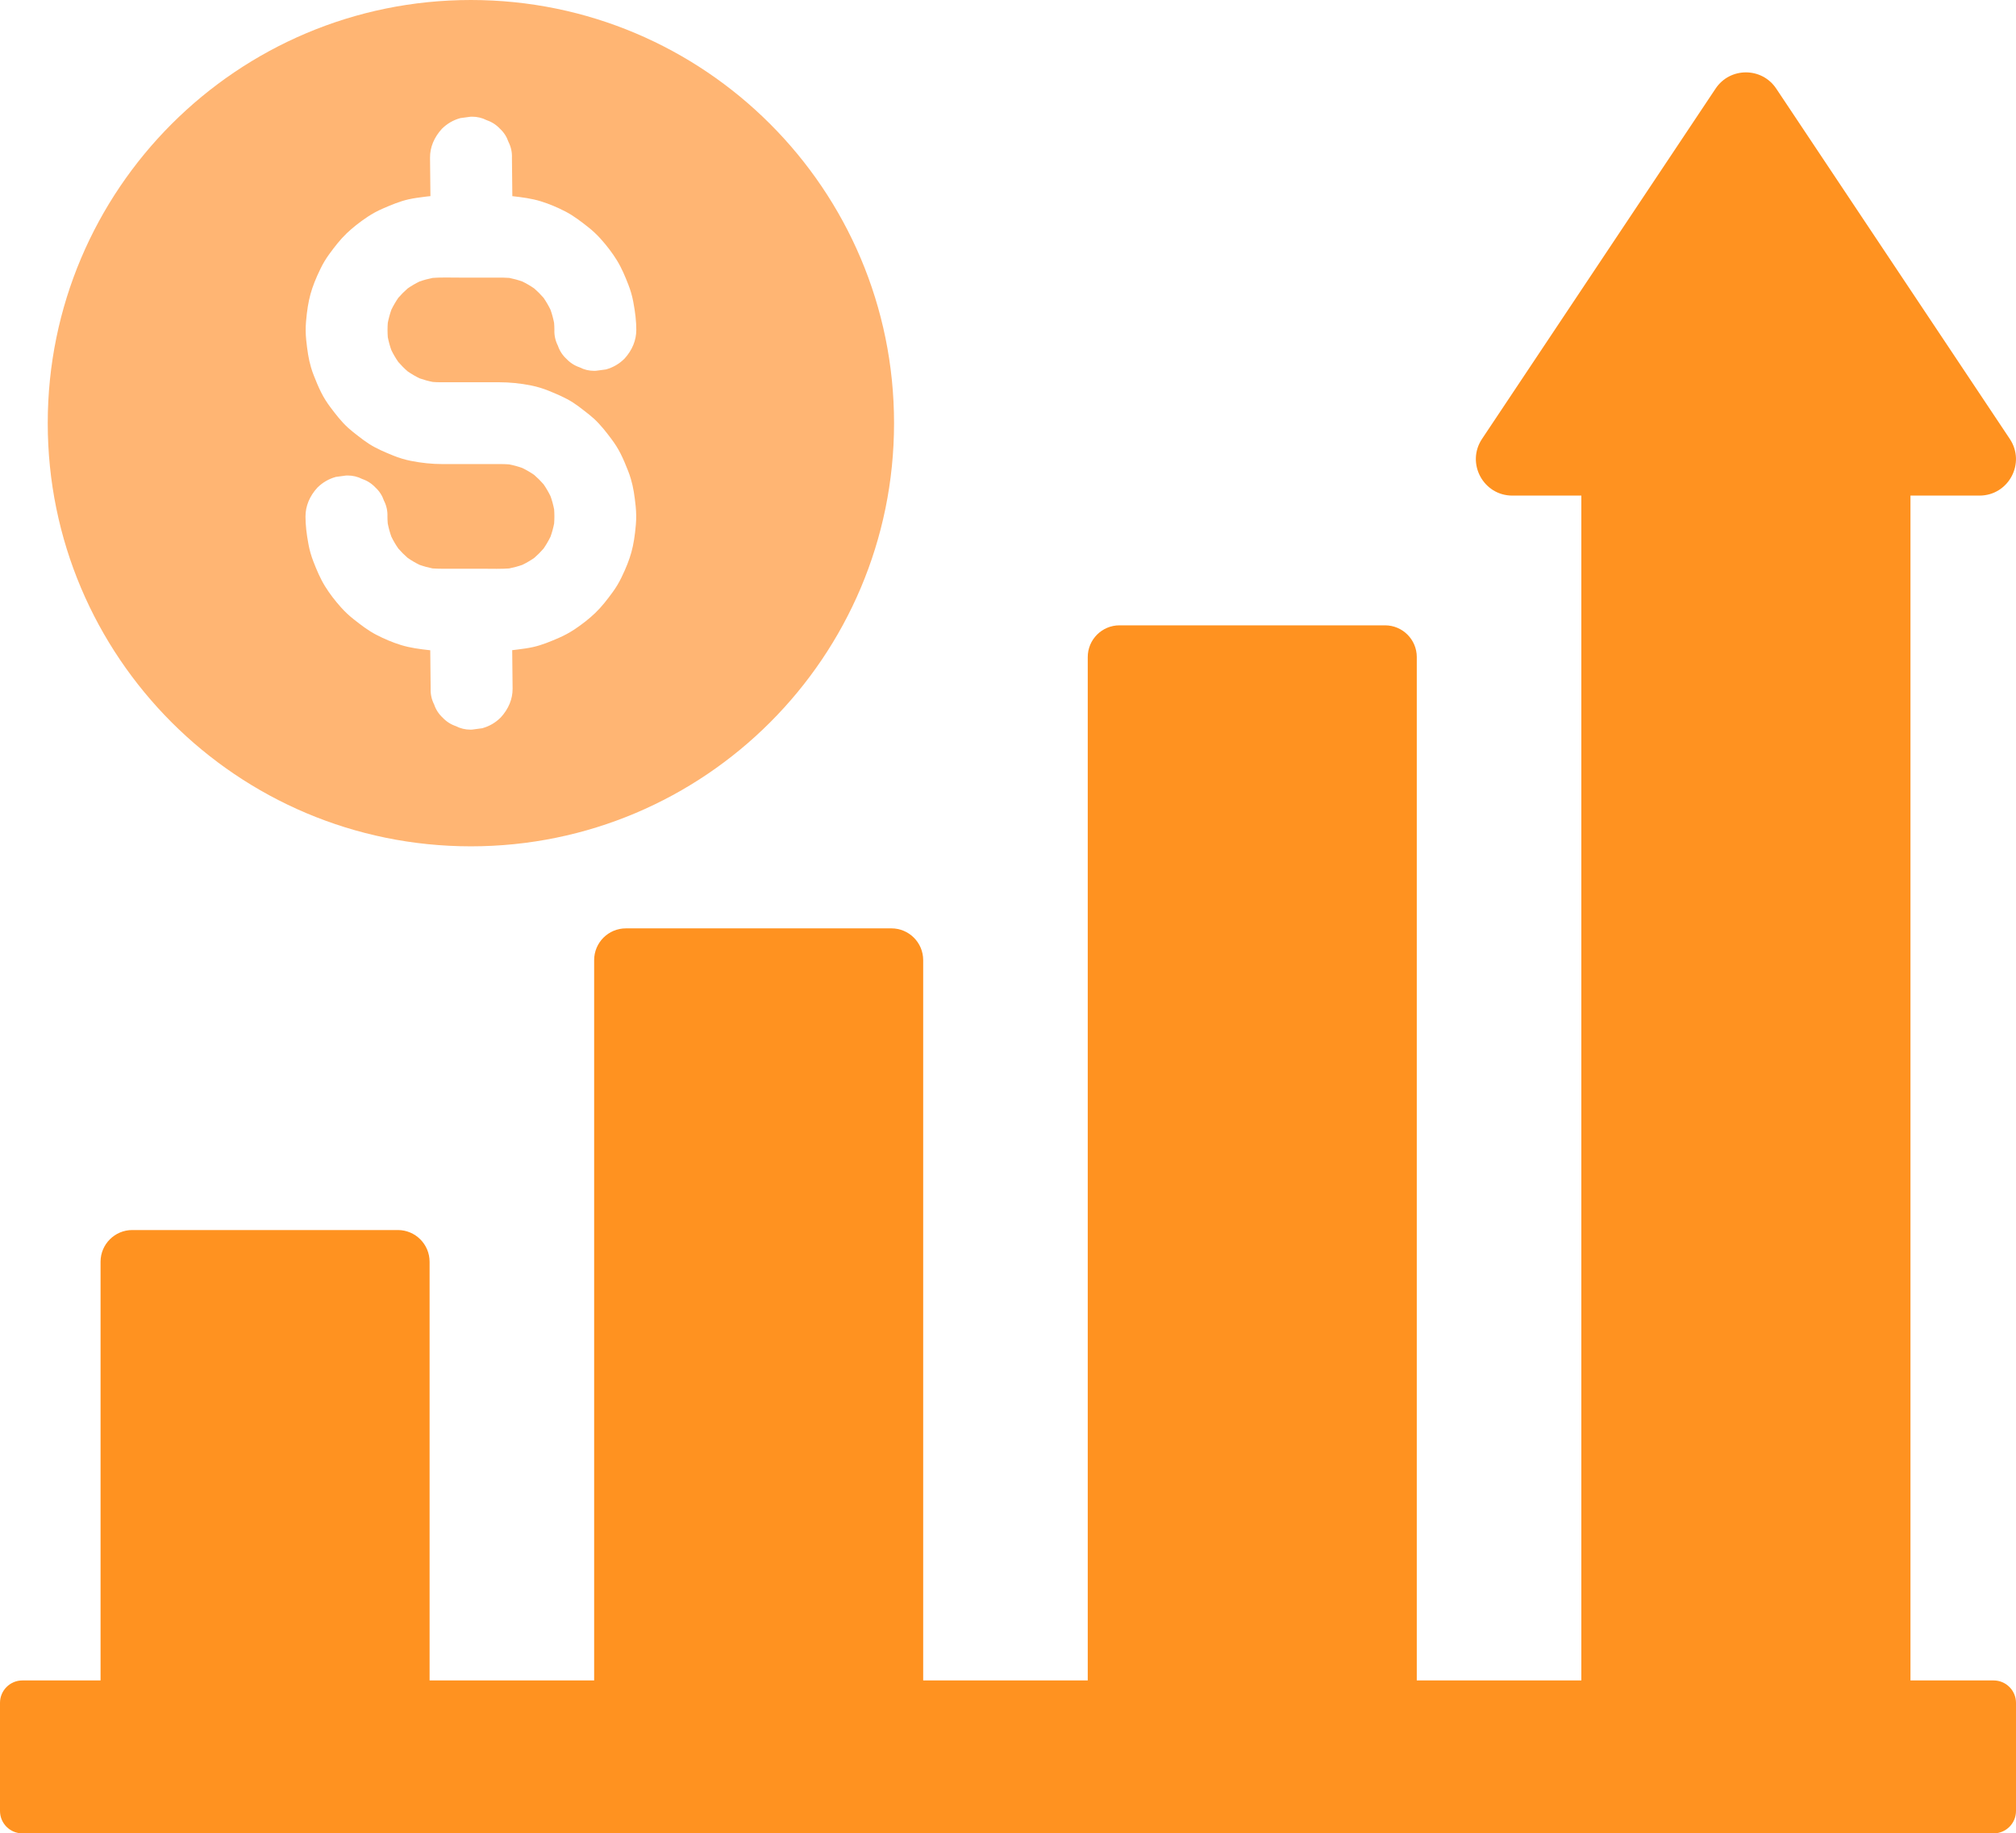
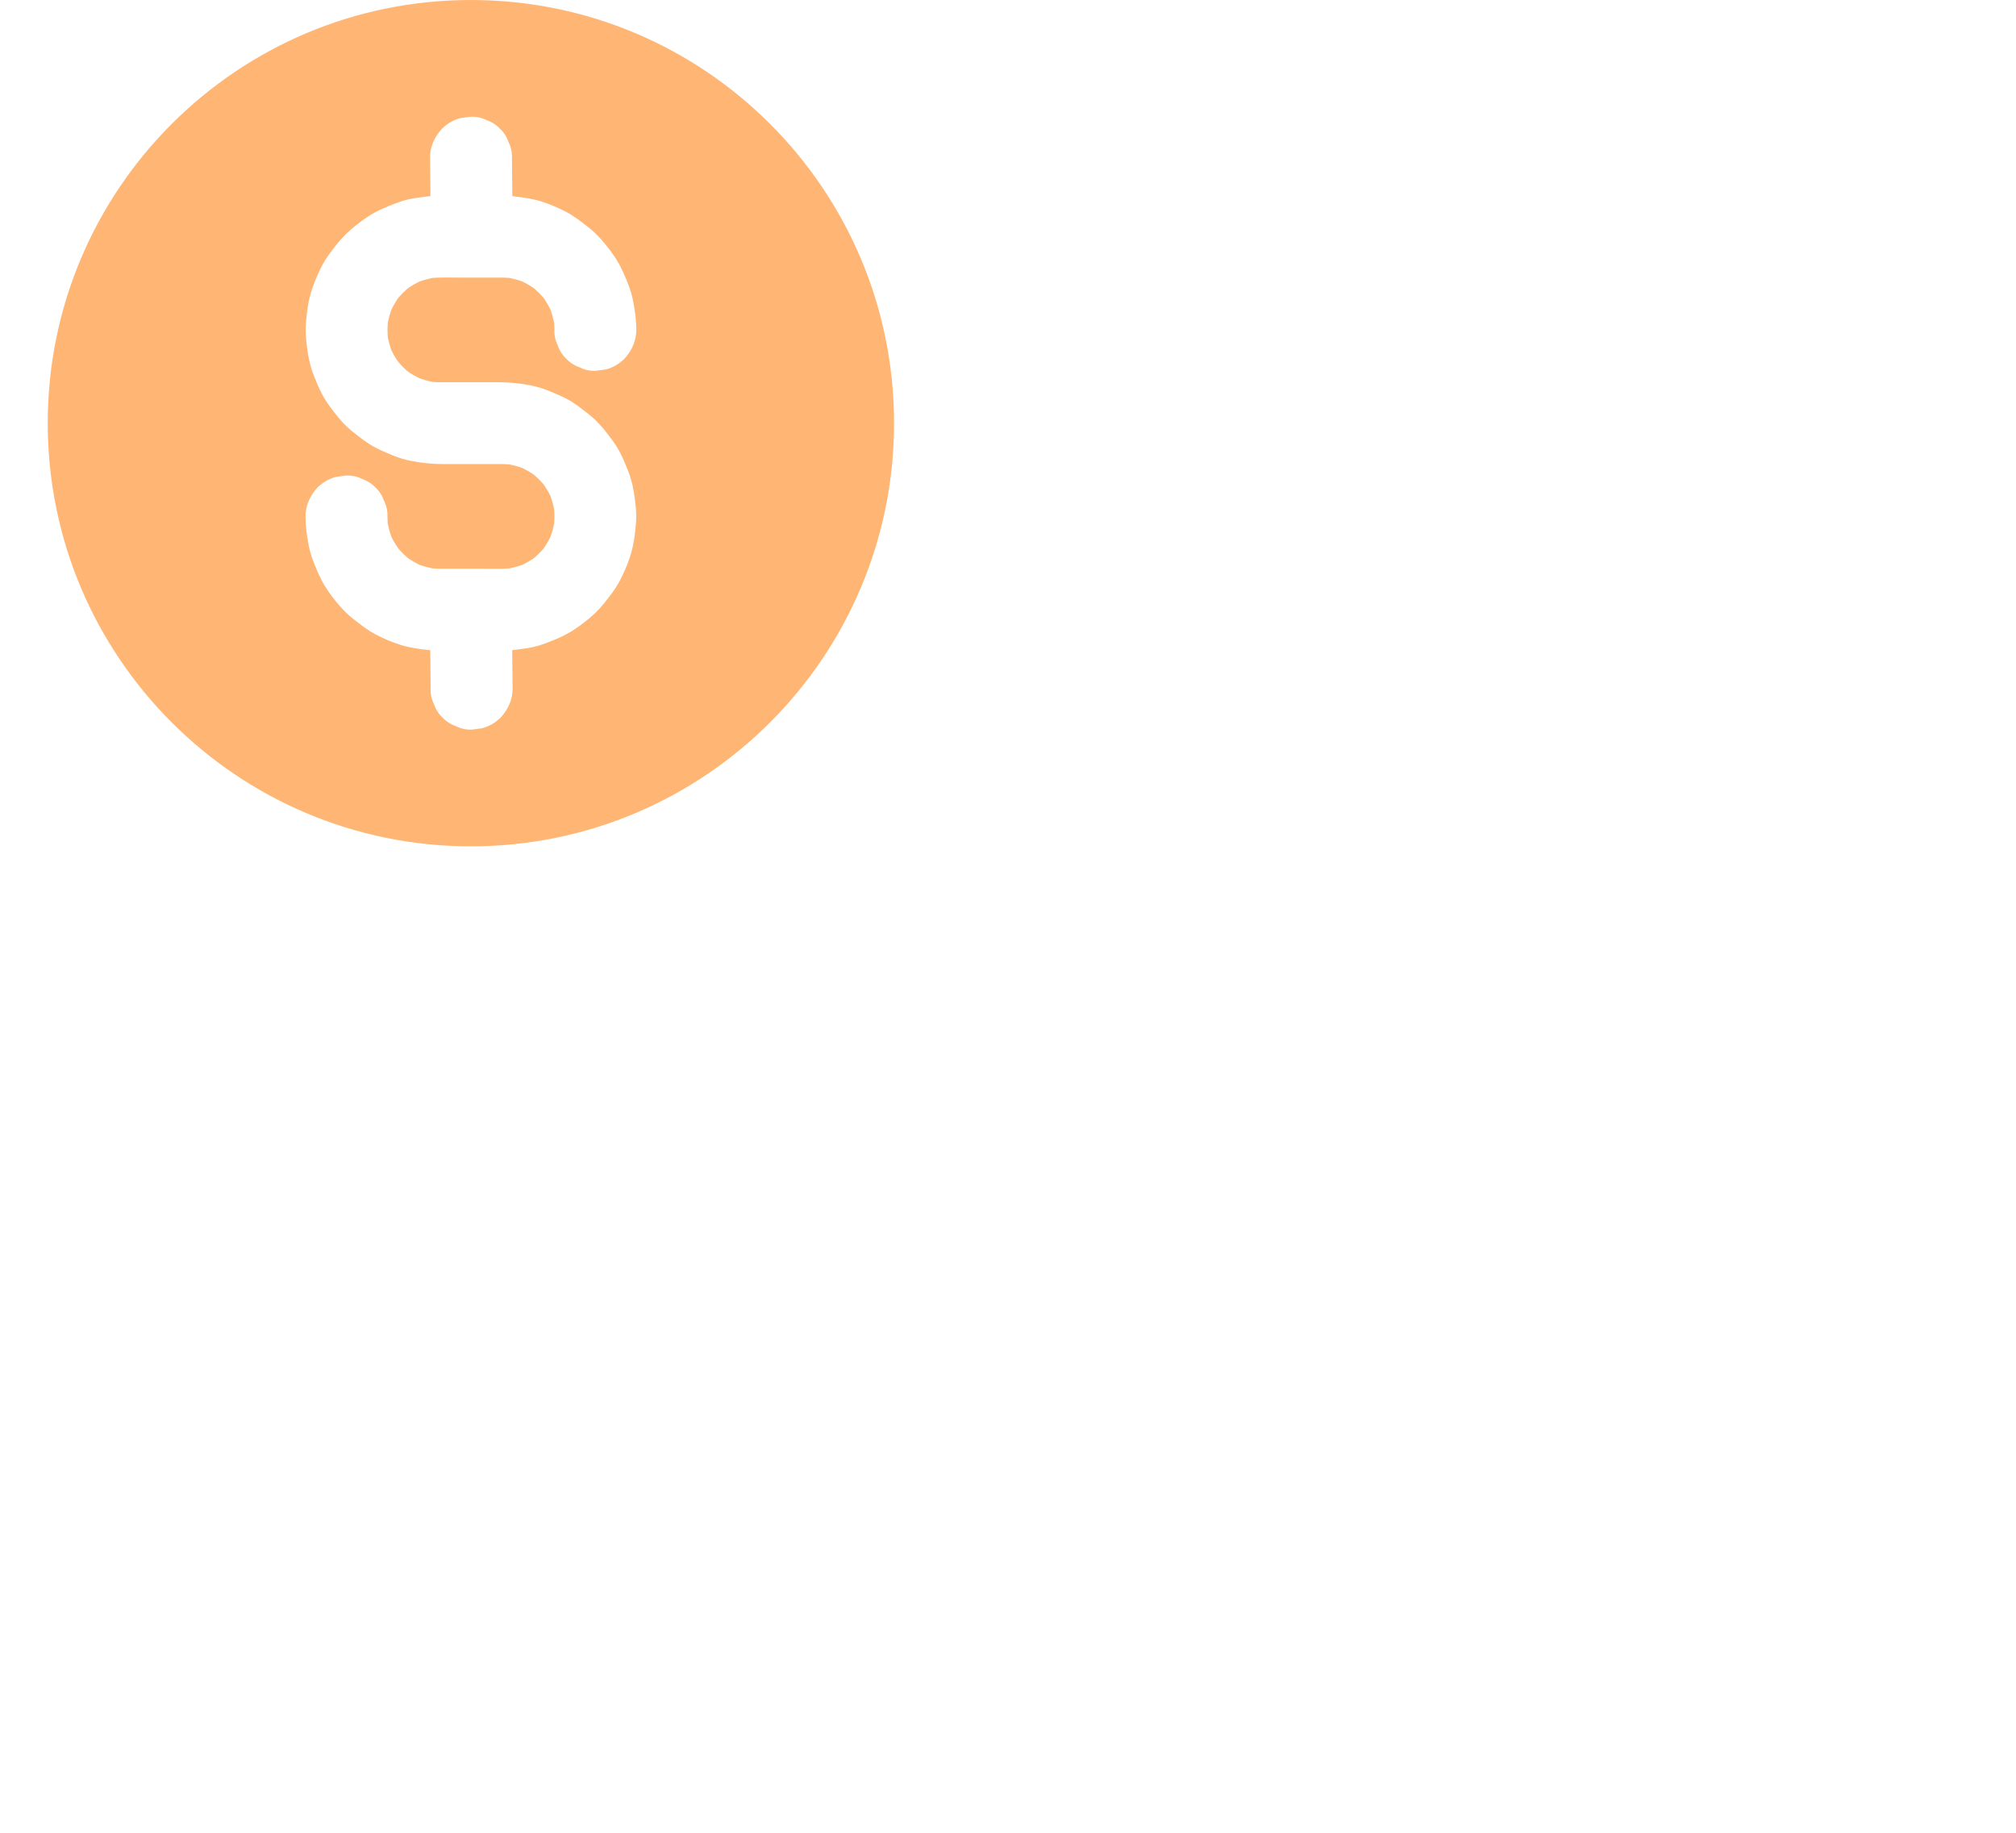
<svg xmlns="http://www.w3.org/2000/svg" id="Layer_2" data-name="Layer 2" viewBox="0 0 457.32 415.87">
  <defs>
    <style>
      .cls-1 {
        fill: #ffb573;
      }

      .cls-2 {
        fill: #ff9220;
      }
    </style>
  </defs>
  <g id="Layer_1-2" data-name="Layer 1">
    <g>
-       <path class="cls-2" d="M452.24,381.18h-18.86V112.42h15.65c6.61,0,10.55-7.36,6.88-12.86l-52.98-79.46c-3.27-4.91-10.49-4.91-13.76,0l-52.98,79.46c-3.66,5.5,.28,12.86,6.88,12.86h15.65V381.18h-37.33V149.05c0-3.98-3.23-7.2-7.2-7.2h-60.24c-3.98,0-7.2,3.23-7.2,7.2v232.13h-37.33V217.79c0-3.98-3.23-7.2-7.2-7.2h-60.24c-3.98,0-7.2,3.23-7.2,7.2v163.4h-37.33v-94.97c0-3.98-3.23-7.2-7.2-7.2H30.01c-3.98,0-7.2,3.23-7.2,7.2v94.97H5.08c-2.8,0-5.08,2.27-5.08,5.08v24.53c0,2.8,2.27,5.08,5.08,5.08H452.24c2.8,0,5.08-2.27,5.08-5.08v-24.53c0-2.8-2.27-5.08-5.08-5.08Z" />
      <path class="cls-1" d="M106.82,0C53.81,0,10.83,42.98,10.83,95.99s42.98,95.99,95.99,95.99,95.99-42.98,95.99-95.99S159.83,0,106.82,0Zm-18.86,76.44c.2,1.01,.47,2.02,.82,2.99,.45,.93,.98,1.83,1.58,2.69,.66,.76,1.37,1.48,2.13,2.13,.86,.59,1.76,1.12,2.69,1.57,.97,.34,1.97,.62,2.99,.82,.57,.04,1.13,.07,1.67,.07h13.4c2.41,0,4.87,.25,7.29,.74,1.33,.27,2.65,.67,3.93,1.19,1.64,.67,3.69,1.5,5.51,2.66,.84,.54,1.62,1.14,2.38,1.73l.23,.18c.71,.55,1.45,1.12,2.14,1.75,1.58,1.45,2.86,3.14,3.98,4.63,.81,1.07,1.52,2.2,2.1,3.36,.65,1.28,1.18,2.61,1.65,3.79,.25,.62,.47,1.26,.66,1.91,.57,1.91,.85,3.87,1.09,6.21,.14,1.38,.16,2.77,.04,4.15-.21,2.51-.53,4.5-1.01,6.24-.47,1.71-1.18,3.53-2.25,5.73-.58,1.21-1.28,2.37-2.08,3.45-1.13,1.54-2.37,3.17-3.85,4.59-1.35,1.3-2.95,2.56-4.75,3.76-1.1,.73-2.3,1.38-3.55,1.92-1.84,.79-3.74,1.61-5.81,2.07-1.19,.27-2.41,.42-3.59,.57l-.57,.07c-.2,.02-.4,.05-.59,.07l.09,8.73c.02,2.34-.91,4.6-2.7,6.55-1.18,1.17-2.55,1.97-4.12,2.41l-.06,.02-2.31,.31c-.18,.01-.28,.01-.37,.01-1.17,0-2.29-.27-3.32-.8-1.15-.39-2.16-1.04-3.01-1.95-.87-.8-1.52-1.81-1.91-2.96-.57-1.12-.84-2.33-.79-3.61l-.09-8.69c-.16-.01-.31-.03-.47-.05-1.82-.21-4.07-.48-6.19-1.14-1.87-.58-3.76-1.37-5.62-2.34-1.86-.97-3.48-2.24-5.05-3.47-1.05-.82-2.02-1.73-2.88-2.69-1.43-1.59-2.66-3.21-3.66-4.83-1.1-1.78-1.9-3.71-2.61-5.53-.5-1.28-.89-2.61-1.14-3.96-.46-2.44-.68-4.46-.68-6.34,0-2.35,.93-4.61,2.7-6.54,1.18-1.17,2.56-1.97,4.12-2.41l.06-.02,2.31-.31c.18-.01,.28-.01,.38-.01,1.17,0,2.29,.27,3.31,.8,1.15,.39,2.16,1.04,3.01,1.95,.87,.8,1.52,1.81,1.91,2.96,.57,1.11,.84,2.33,.79,3.61,0,.48,.02,1.01,.07,1.57,.2,1.01,.47,2.02,.82,2.99,.45,.93,.98,1.83,1.58,2.69,.66,.76,1.37,1.47,2.13,2.13,.86,.59,1.76,1.12,2.69,1.57,.96,.34,1.96,.61,2.95,.81,.92,.07,1.83,.07,2.68,.07h6.02c.06,0,.15,0,.24,0,.09,0,.19,0,.28,0h2.19c.52,0,1.04,0,1.56,.01,.52,0,1.04,.01,1.56,.01,1.15,0,2.03-.03,2.85-.09,1.01-.2,2.01-.47,2.98-.81,.93-.45,1.83-.98,2.69-1.57,.76-.66,1.47-1.37,2.13-2.13,.59-.86,1.12-1.77,1.57-2.69,.35-.97,.62-1.98,.82-2.99,.08-1.06,.08-2.14,0-3.21-.2-1.01-.47-2.02-.82-2.99-.45-.93-.98-1.83-1.57-2.69-.66-.76-1.37-1.47-2.13-2.13-.86-.59-1.76-1.12-2.69-1.57-.97-.35-1.97-.62-2.99-.82-.58-.04-1.13-.07-1.67-.07h-13.4c-2.41,0-4.86-.25-7.29-.74-1.33-.27-2.65-.67-3.93-1.19-2.09-.85-3.83-1.59-5.51-2.66-.84-.54-1.62-1.14-2.38-1.72l-.23-.18c-.71-.55-1.45-1.12-2.15-1.76-1.58-1.45-2.86-3.14-3.98-4.63-.81-1.07-1.52-2.2-2.1-3.36-.65-1.28-1.18-2.61-1.65-3.79-.25-.62-.47-1.26-.66-1.91-.57-1.91-.84-3.87-1.09-6.21-.14-1.38-.16-2.77-.04-4.15,.21-2.51,.53-4.49,1.01-6.24,.47-1.71,1.18-3.53,2.25-5.73,.58-1.21,1.28-2.37,2.08-3.45,1.13-1.54,2.37-3.17,3.85-4.59,1.35-1.29,2.95-2.56,4.75-3.76,1.1-.73,2.29-1.38,3.55-1.92,1.84-.79,3.74-1.61,5.81-2.07,1.2-.27,2.42-.42,3.59-.57l.56-.07c.26-.03,.51-.06,.77-.08l-.09-8.72c-.02-2.34,.91-4.6,2.69-6.55,1.18-1.17,2.55-1.97,4.12-2.41l.06-.02,2.31-.31c.18-.01,.28-.01,.37-.01,1.17,0,2.29,.27,3.32,.8,1.15,.39,2.16,1.04,3.01,1.95,.87,.8,1.52,1.81,1.91,2.96,.57,1.12,.84,2.33,.79,3.61l.09,8.71c.1,.01,.19,.02,.29,.03,1.81,.21,4.07,.48,6.19,1.14,1.87,.58,3.76,1.37,5.62,2.34,1.86,.97,3.48,2.24,5.05,3.47,1.05,.82,2.02,1.73,2.88,2.69,1.43,1.59,2.66,3.22,3.66,4.83,1.11,1.79,1.9,3.71,2.61,5.53,.5,1.27,.89,2.6,1.14,3.96,.46,2.45,.68,4.46,.68,6.34,0,2.35-.92,4.61-2.69,6.54-1.18,1.17-2.56,1.97-4.12,2.41l-.06,.02-2.31,.31c-.18,.01-.28,.01-.38,.01-1.17,0-2.29-.27-3.31-.8-1.15-.39-2.16-1.04-3.01-1.95-.87-.8-1.52-1.81-1.91-2.96-.57-1.12-.84-2.33-.79-3.61,0-.48-.02-1.02-.07-1.57-.2-1.01-.47-2.02-.82-2.99-.45-.93-.98-1.83-1.57-2.69-.66-.76-1.37-1.47-2.13-2.13-.86-.59-1.76-1.12-2.69-1.57-.96-.34-1.95-.61-2.95-.81-.92-.07-1.83-.07-2.68-.07h-5.84c-.05,0-.14,0-.23,0-.1,0-.19,0-.28,0h-2.37c-.52,0-1.04,0-1.56-.01-.52,0-1.04-.01-1.56-.01-1.15,0-2.03,.03-2.85,.09-1.01,.2-2.01,.47-2.98,.81-.93,.45-1.84,.98-2.69,1.57-.76,.66-1.47,1.37-2.13,2.13-.59,.86-1.12,1.76-1.57,2.69-.35,.97-.62,1.98-.82,2.99-.08,1.06-.08,2.14,0,3.21Z" />
    </g>
  </g>
</svg>